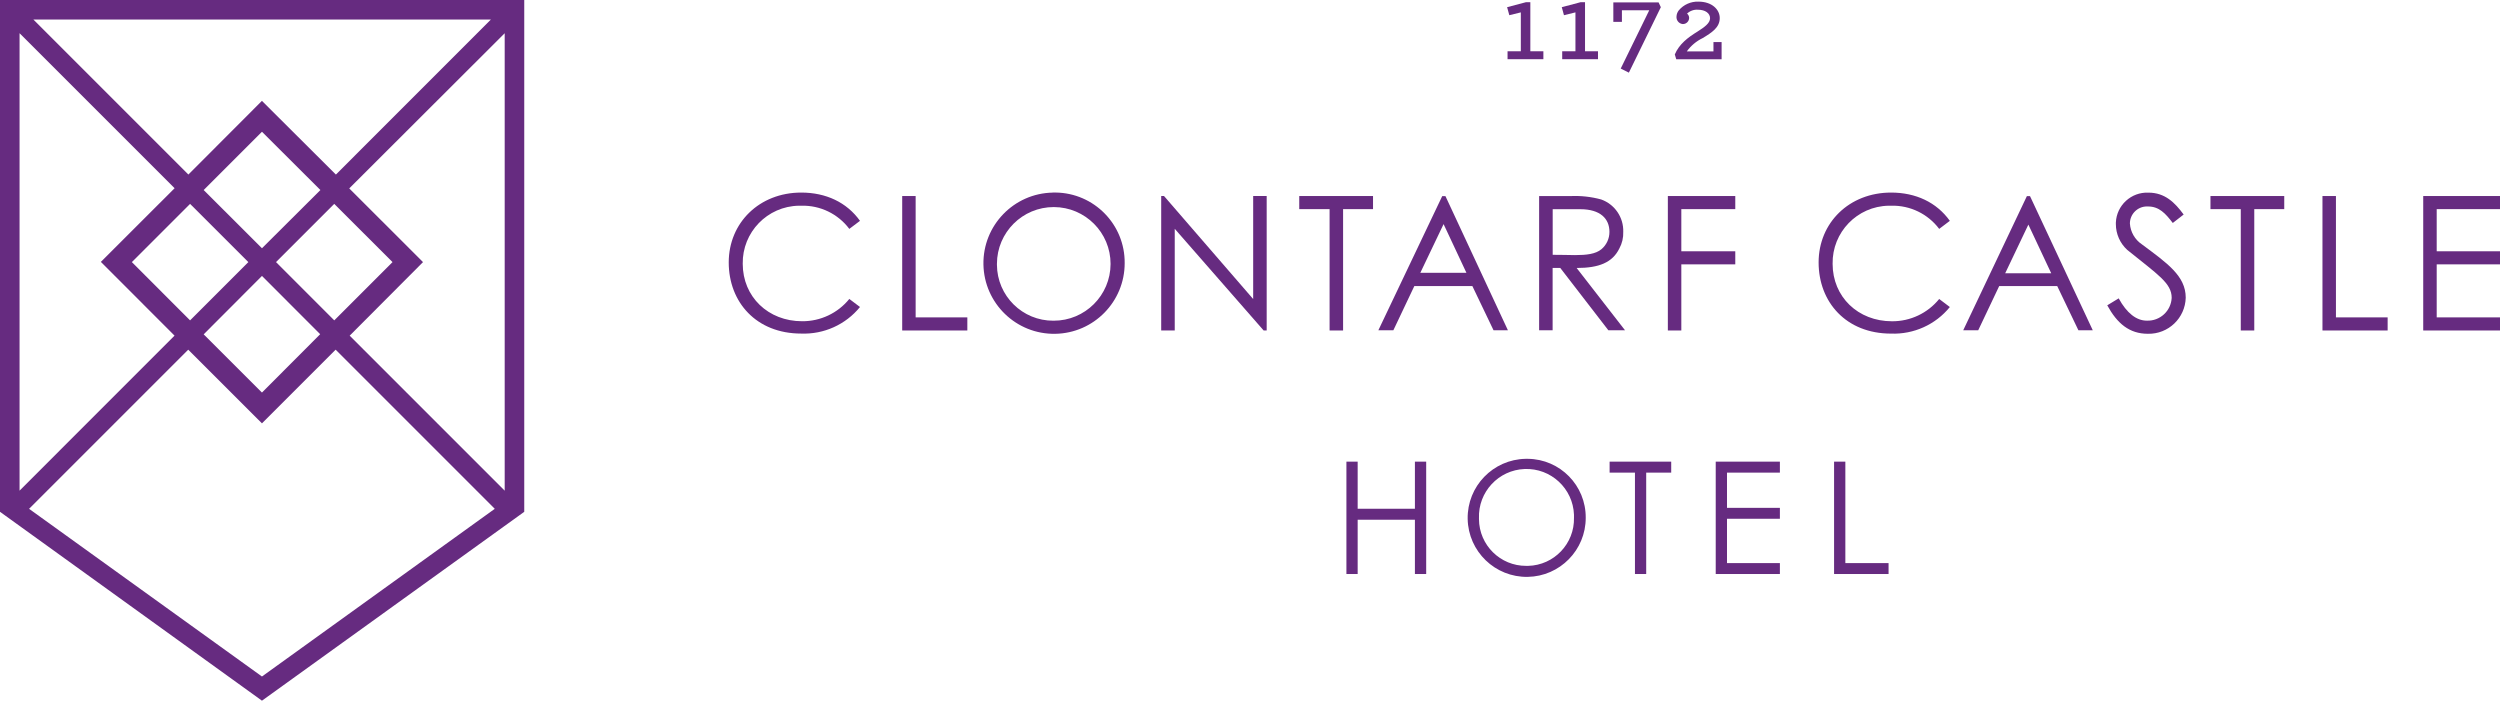
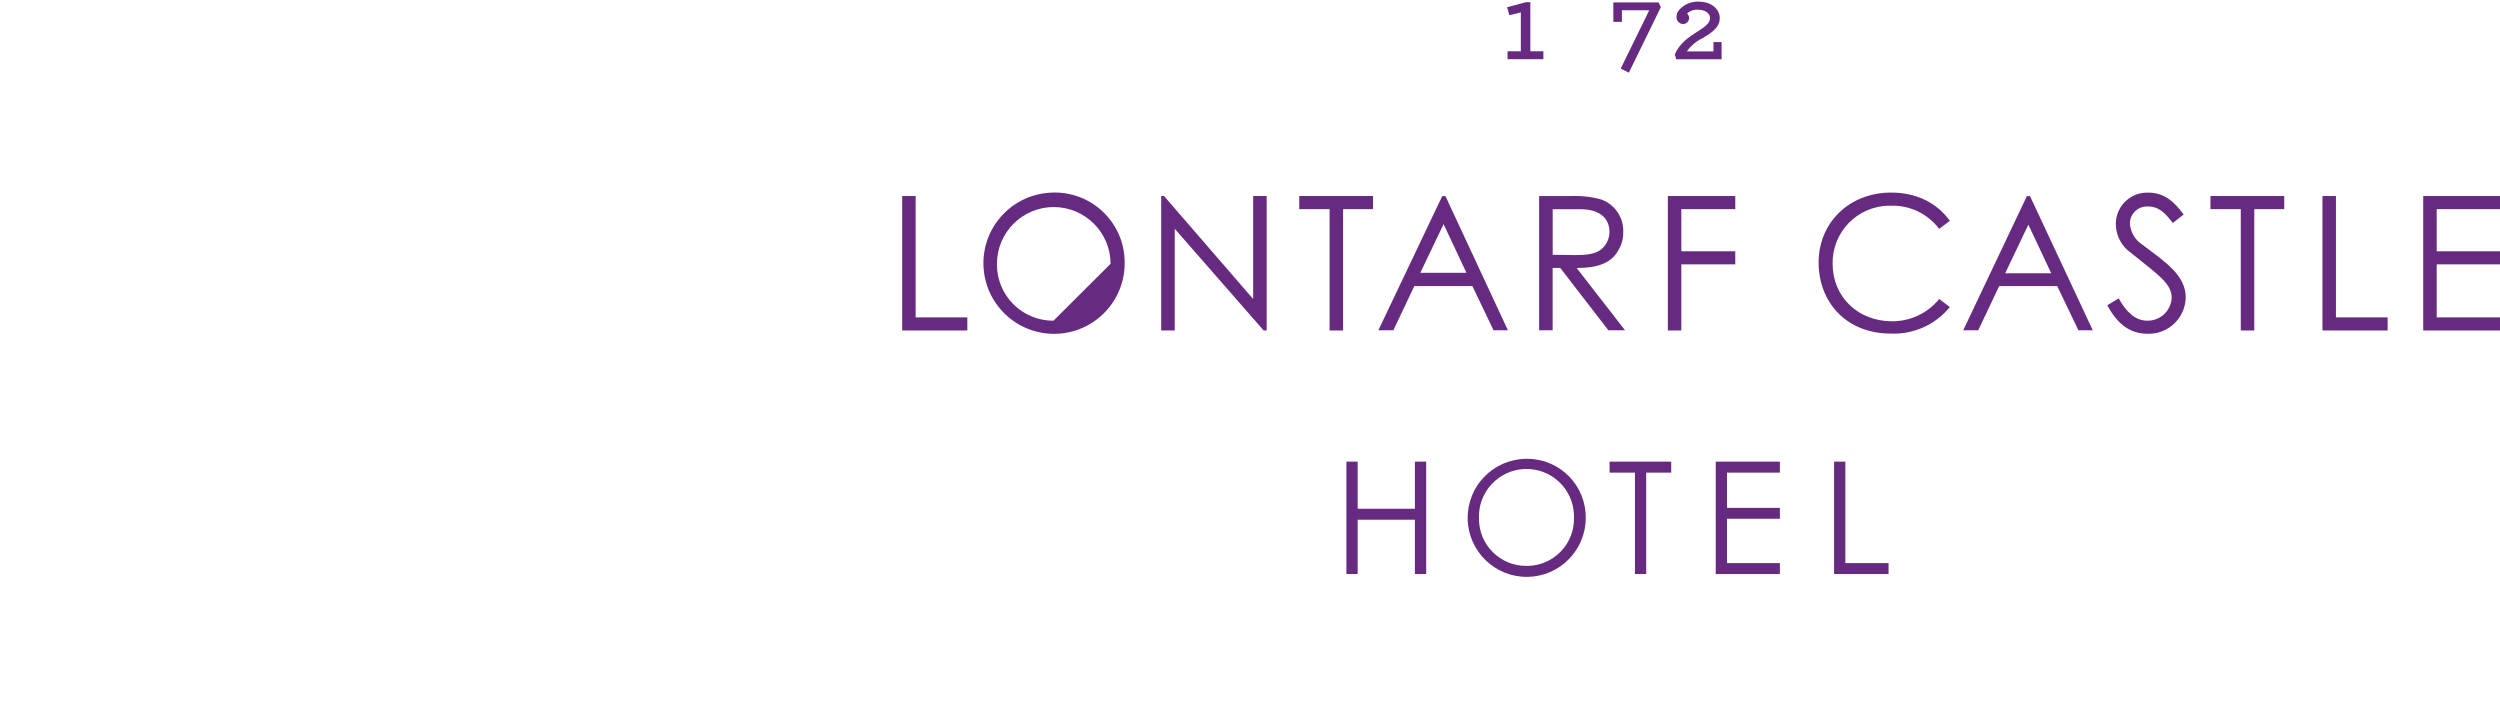
<svg xmlns="http://www.w3.org/2000/svg" id="b" viewBox="0 0 751.55 210.65">
  <g id="c">
-     <path d="M240.92,61.84c5.65-.14,11.01,2.45,14.4,6.97l3.21-2.42c-3.99-5.57-10.24-8.5-17.67-8.5-12.56,0-21.79,9.06-21.79,21s8.28,21.39,21.79,21.39c6.82.26,13.37-2.7,17.67-7.99l-3.21-2.42c-3.46,4.27-8.69,6.74-14.19,6.7-10.18,0-17.85-7.32-17.85-17.28-.15-9.48,7.41-17.29,16.89-17.45.25,0,.5,0,.74,0Z" fill="#662b80" />
    <polygon points="275.26 58.93 271.22 58.93 271.22 99.35 290.8 99.35 290.8 95.41 275.26 95.41 275.26 58.93" fill="#662b80" />
-     <path d="M316.49,57.9c-11.72.21-21.06,9.88-20.85,21.6.21,11.72,9.88,21.06,21.6,20.85,11.58-.2,20.86-9.65,20.86-21.23.12-11.61-9.18-21.11-20.79-21.24-.27,0-.54,0-.82,0ZM316.7,96.41c-9.33.06-16.94-7.46-17-16.79,0-.11,0-.21,0-.32.02-9.43,7.68-17.07,17.11-17.05,9.43.02,17.07,7.68,17.05,17.11s-7.68,17.07-17.11,17.05c-.02,0-.04,0-.06,0Z" fill="#662b80" />
+     <path d="M316.49,57.9c-11.72.21-21.06,9.88-20.85,21.6.21,11.72,9.88,21.06,21.6,20.85,11.58-.2,20.86-9.65,20.86-21.23.12-11.61-9.18-21.11-20.79-21.24-.27,0-.54,0-.82,0ZM316.7,96.41c-9.33.06-16.94-7.46-17-16.79,0-.11,0-.21,0-.32.02-9.43,7.68-17.07,17.11-17.05,9.43.02,17.07,7.68,17.05,17.11c-.02,0-.04,0-.06,0Z" fill="#662b80" />
    <polygon points="376.73 89.9 349.93 58.93 349.08 58.93 349.08 99.35 353.15 99.35 353.15 68.78 379.88 99.35 380.79 99.35 380.79 58.93 376.73 58.93 376.73 89.9" fill="#662b80" />
    <polygon points="412.76 58.93 390.58 58.93 390.58 62.87 399.7 62.87 399.7 99.35 403.76 99.35 403.76 62.87 412.76 62.87 412.76 58.93" fill="#662b80" />
    <path d="M414.36,99.29h4.51l6.31-13.3h17.44l6.37,13.3h4.32l-18.78-40.33h-.97l-19.2,40.33ZM440.82,82h-13.84l6.99-14.63,6.86,14.63Z" fill="#662b80" />
    <path d="M473.97,80.56c6.7,0,10.76-1.63,12.83-5.85.84-1.53,1.25-3.27,1.18-5.01.14-4.34-2.55-8.28-6.64-9.74-3.05-.83-6.21-1.17-9.36-1.01h-9.29v40.33h4.06v-18.73h2.3l14.45,18.73h5.01l-14.55-18.73ZM466.77,76.63v-13.74h8.27c6.09,0,8.79,2.88,8.79,6.81.01,2.02-.87,3.93-2.42,5.23-1.74,1.44-4.45,1.76-7.94,1.76-2.2-.03-4.51-.09-6.76-.09l.06.03Z" fill="#662b80" />
    <polygon points="521.66 75.54 505.44 75.54 505.44 62.87 521.66 62.87 521.66 58.93 501.39 58.93 501.39 99.35 505.44 99.35 505.44 79.47 521.66 79.47 521.66 75.54" fill="#662b80" />
    <path d="M568.56,61.84c5.65-.14,11.01,2.46,14.4,6.97l3.2-2.42c-3.99-5.57-10.24-8.5-17.67-8.5-12.56,0-21.78,9.06-21.78,21s8.28,21.4,21.78,21.4c6.82.26,13.37-2.7,17.67-7.99l-3.2-2.42c-3.47,4.27-8.69,6.74-14.19,6.7-10.2,0-17.85-7.32-17.85-17.28-.16-9.48,7.39-17.3,16.87-17.46.25,0,.51,0,.76,0Z" fill="#662b80" />
    <path d="M609.32,58.96l-19.14,40.33h4.51l6.31-13.3h17.44l6.37,13.3h4.32l-18.87-40.33h-.94ZM602.8,82.15l6.97-14.63,6.87,14.63h-13.84Z" fill="#662b80" />
    <path d="M643.89,73.45c-2.1-1.41-3.43-3.72-3.6-6.25,0-2.83,2.29-5.13,5.12-5.14.11,0,.23,0,.34.01,3.33,0,5.24,2.09,7.43,4.96l3.27-2.54c-2.65-3.6-5.63-6.58-10.59-6.58-5.18-.22-9.56,3.8-9.79,8.98,0,.16,0,.32,0,.48,0,2.95,1.25,5.77,3.43,7.76,9.18,7.43,13.35,9.97,13.35,14.4-.19,3.96-3.53,7.02-7.49,6.86-3.1,0-6.02-2.25-8.44-6.7l-3.44,2.09c2.98,5.46,6.64,8.56,12.21,8.56,6.14.14,11.23-4.72,11.38-10.86,0-6.53-5.57-10.36-13.18-16.03Z" fill="#662b80" />
    <polygon points="664.51 62.87 673.62 62.87 673.62 99.35 677.68 99.35 677.68 62.87 686.69 62.87 686.69 58.93 664.51 58.93 664.51 62.87" fill="#662b80" />
    <polygon points="702.23 58.93 698.18 58.93 698.18 99.35 717.77 99.35 717.77 95.41 702.23 95.41 702.23 58.93" fill="#662b80" />
    <polygon points="751.55 62.87 751.55 58.93 728.47 58.93 728.47 99.35 751.55 99.35 751.55 95.41 732.52 95.41 732.52 79.47 751.55 79.47 751.55 75.54 732.52 75.54 732.52 62.87 751.55 62.87" fill="#662b80" />
    <polygon points="425.35 152.94 408.14 152.94 408.14 138.78 404.76 138.78 404.76 172.56 408.14 172.56 408.14 156.24 425.35 156.24 425.35 172.56 428.74 172.56 428.74 138.78 425.35 138.78 425.35 152.94" fill="#662b80" />
    <path d="M458.64,137.93c-9.8.18-17.6,8.26-17.43,18.06.18,9.8,8.26,17.6,18.06,17.43,9.68-.17,17.44-8.07,17.43-17.75.09-9.7-7.7-17.65-17.41-17.74-.22,0-.44,0-.66,0ZM458.83,170.11c-7.8.05-14.17-6.24-14.22-14.04,0-.09,0-.17,0-.26-.3-7.89,5.86-14.52,13.74-14.82,7.89-.3,14.52,5.86,14.82,13.74.01.3.01.59,0,.89.19,7.81-5.98,14.3-13.79,14.49-.18,0-.37,0-.55,0h0Z" fill="#662b80" />
    <polygon points="483.88 142.08 491.5 142.08 491.5 172.56 494.88 172.56 494.88 142.08 502.4 142.08 502.4 138.78 483.88 138.78 483.88 142.08" fill="#662b80" />
    <polygon points="515.78 172.56 535.07 172.56 535.07 169.28 519.17 169.28 519.17 155.95 535.07 155.95 535.07 152.67 519.17 152.67 519.17 142.08 535.07 142.08 535.07 138.78 515.78 138.78 515.78 172.56" fill="#662b80" />
    <polygon points="554.75 138.78 551.36 138.78 551.36 172.56 567.74 172.56 567.74 169.28 554.75 169.28 554.75 138.78" fill="#662b80" />
    <polygon points="457.19 3.72 457.19 15.41 453.2 15.41 453.2 17.79 463.97 17.79 463.97 15.41 460.05 15.41 460.05 .66 458.74 .66 453.07 2.16 453.73 4.57 457.19 3.72" fill="#662b80" />
-     <polygon points="473.61 3.72 473.61 15.41 469.63 15.41 469.63 17.79 480.39 17.79 480.39 15.41 476.49 15.41 476.49 .66 475.16 .66 469.5 2.16 470.16 4.57 473.61 3.72" fill="#662b80" />
    <polygon points="487.58 3.08 495.8 3.08 487.22 20.61 489.67 21.84 499.28 2.16 498.61 .73 485 .73 485 6.57 487.58 6.57 487.58 3.08" fill="#662b80" />
    <path d="M510.28,9.51c-2.88,1.76-5.5,3.77-6.8,6.86l.43,1.44h13.64v-5.17h-2.45v2.81h-8.01c1.23-1.71,2.87-3.08,4.77-4,2.81-1.69,5.13-3.21,5.13-6.02,0-2.52-2.28-4.94-6.42-4.94-2.26-.07-4.43.89-5.89,2.62-.42.53-.66,1.17-.69,1.84-.11,1.15.72,2.17,1.87,2.28.02,0,.05,0,.07,0,1.03,0,1.87-.85,1.86-1.89h0c-.02-.49-.25-.95-.63-1.25.88-.83,2.07-1.26,3.28-1.17,2.19,0,3.64,1.07,3.64,2.55s-1.66,2.68-3.8,4.03Z" fill="#662b80" />
-     <path d="M157.6,153.86V0H0v153.86l78.75,56.78,78.85-56.78ZM57.14,61.29l17.52,17.5-17.52,17.52-17.5-17.52,17.5-17.5ZM100.97,52.47l-22.23-22.15-22.11,22.15L10.04,5.88h137.52l-46.58,46.6ZM100.48,61.29l17.52,17.5-17.52,17.52-17.5-17.52,17.5-17.5ZM96.32,57.13l-17.57,17.5-17.52-17.5,17.52-17.52,17.57,17.52ZM78.75,82.95l17.5,17.52-17.5,17.54-17.52-17.5,17.52-17.56ZM56.58,105.12l22.17,22.15,22.15-22.15,47.84,47.84-69.99,50.41L8.74,152.96l47.84-47.84ZM127.16,78.79l-22.17-22.15,46.73-46.65v137.52l-46.6-46.6,22.04-22.11ZM5.88,9.98l46.61,46.6-22.17,22.15,22.15,22.17L5.88,147.5V9.98Z" fill="#662b80" />
  </g>
</svg>